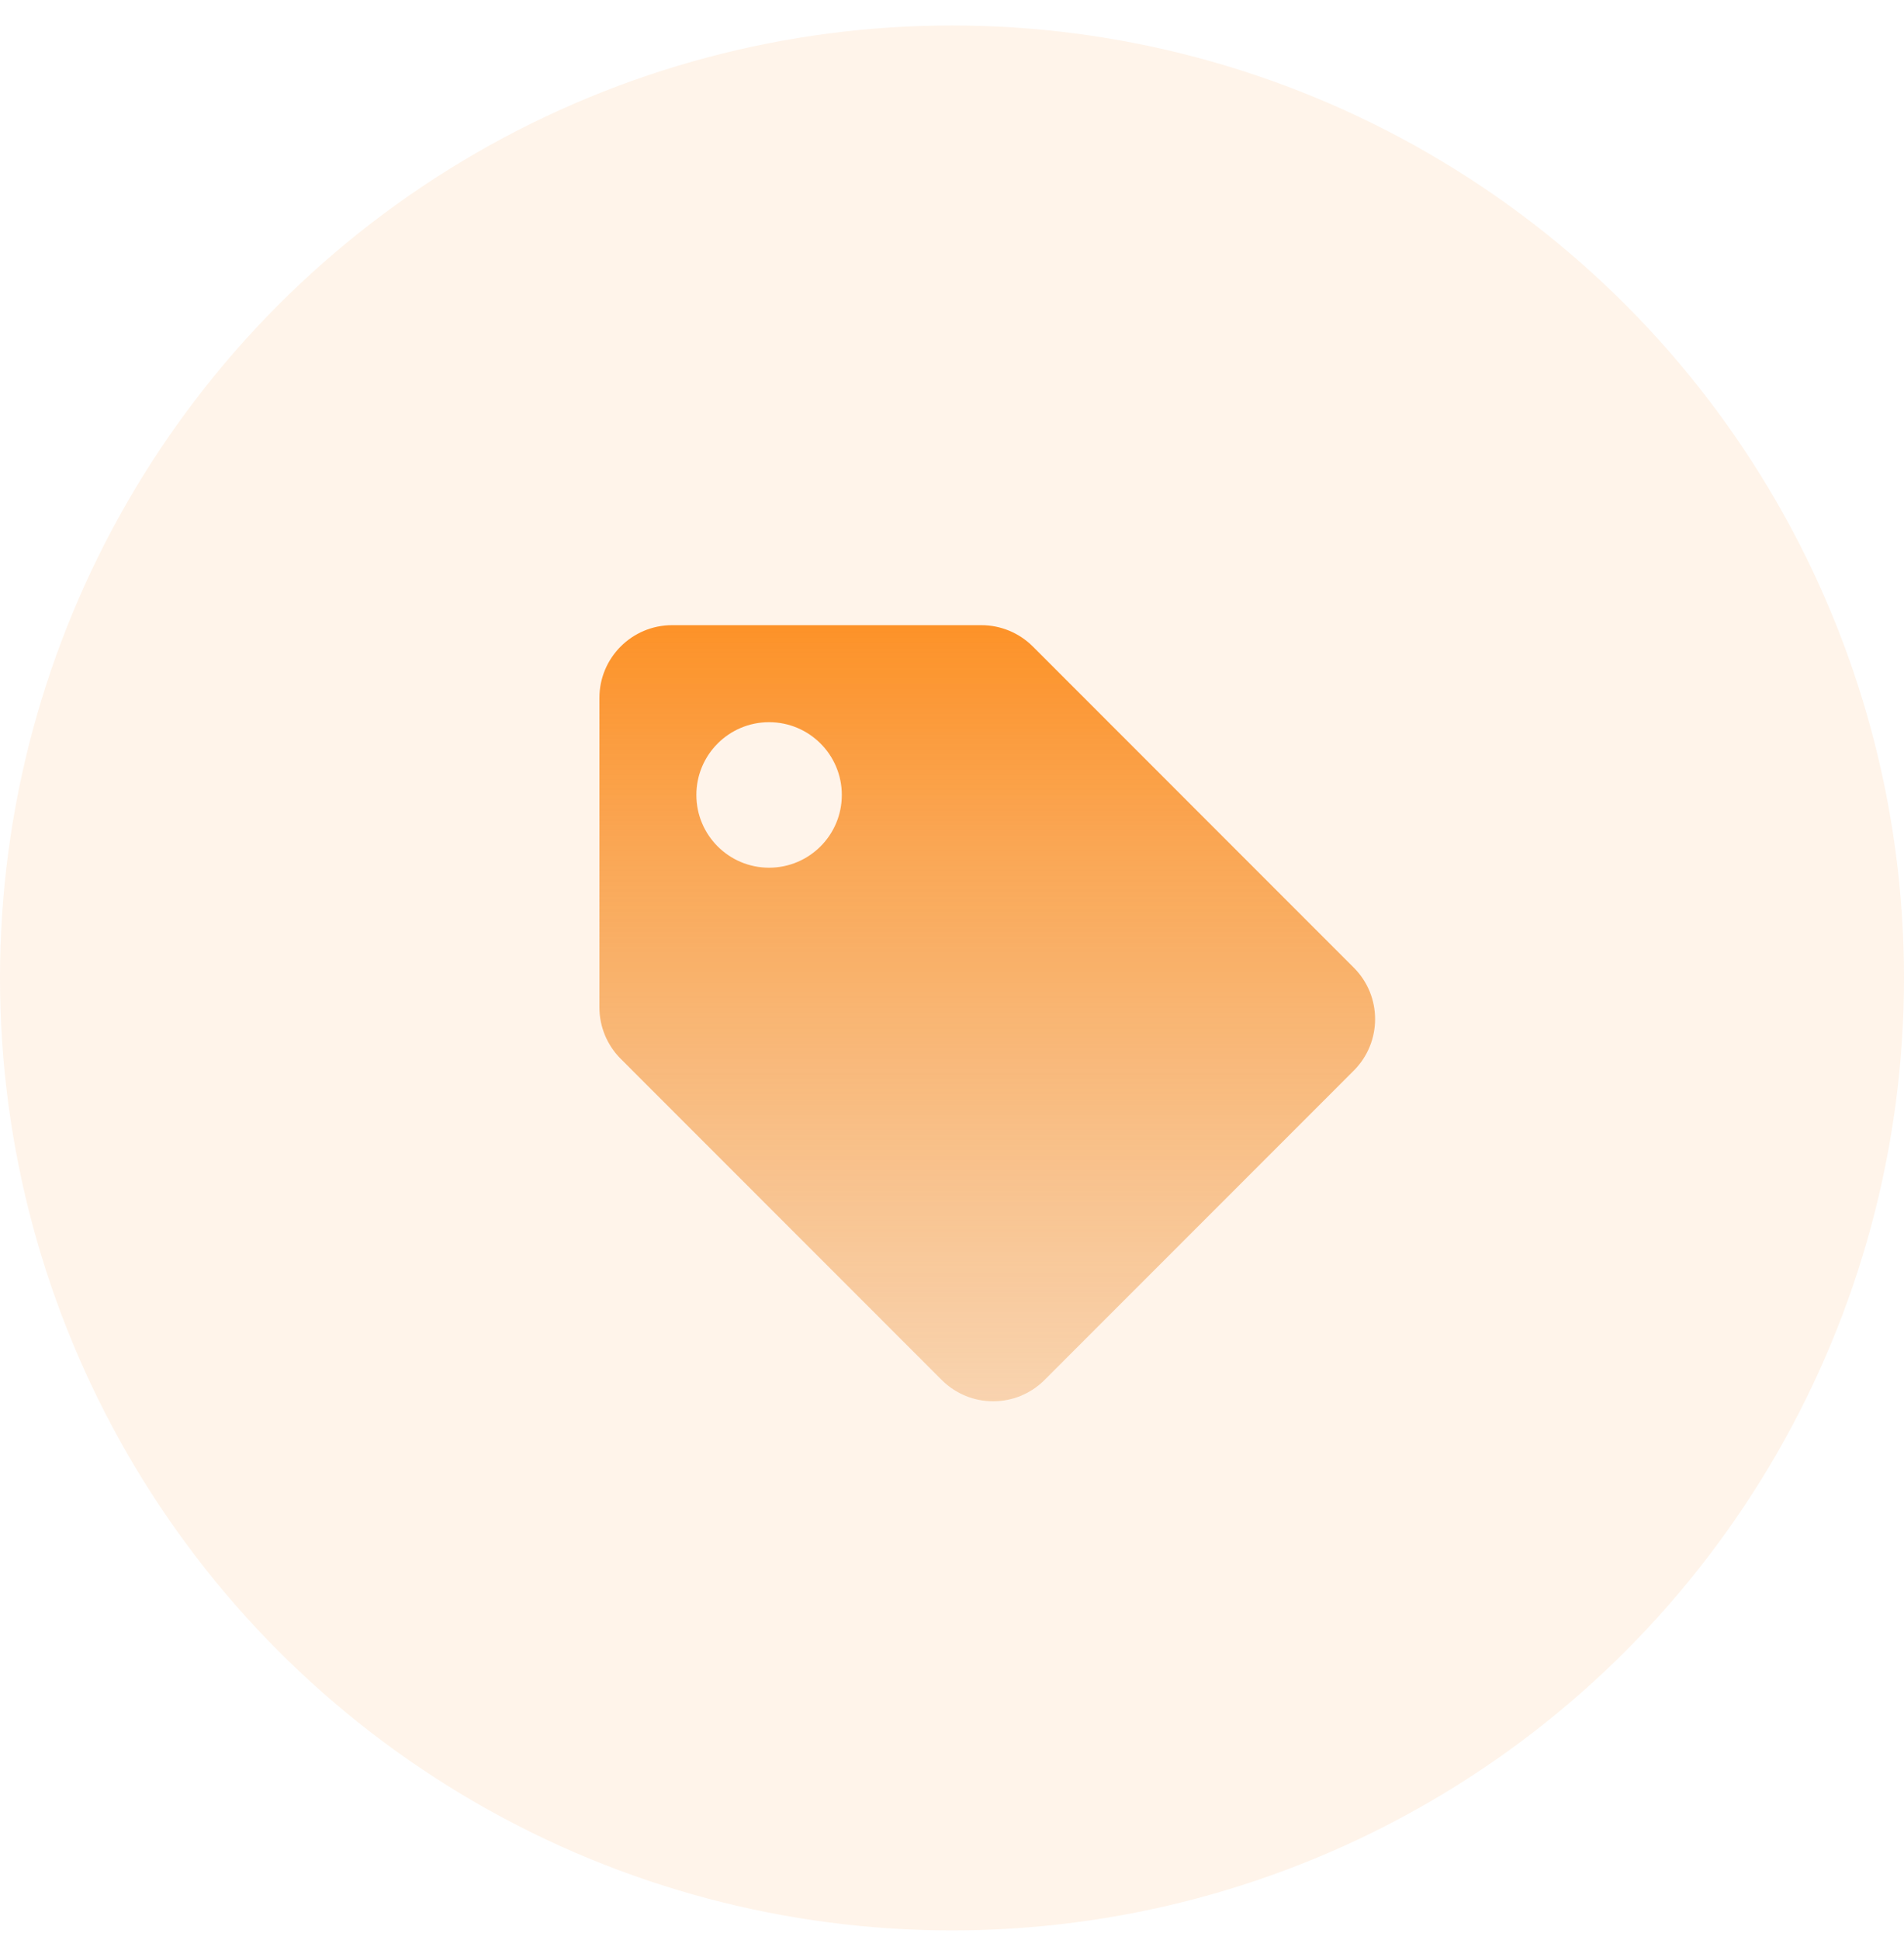
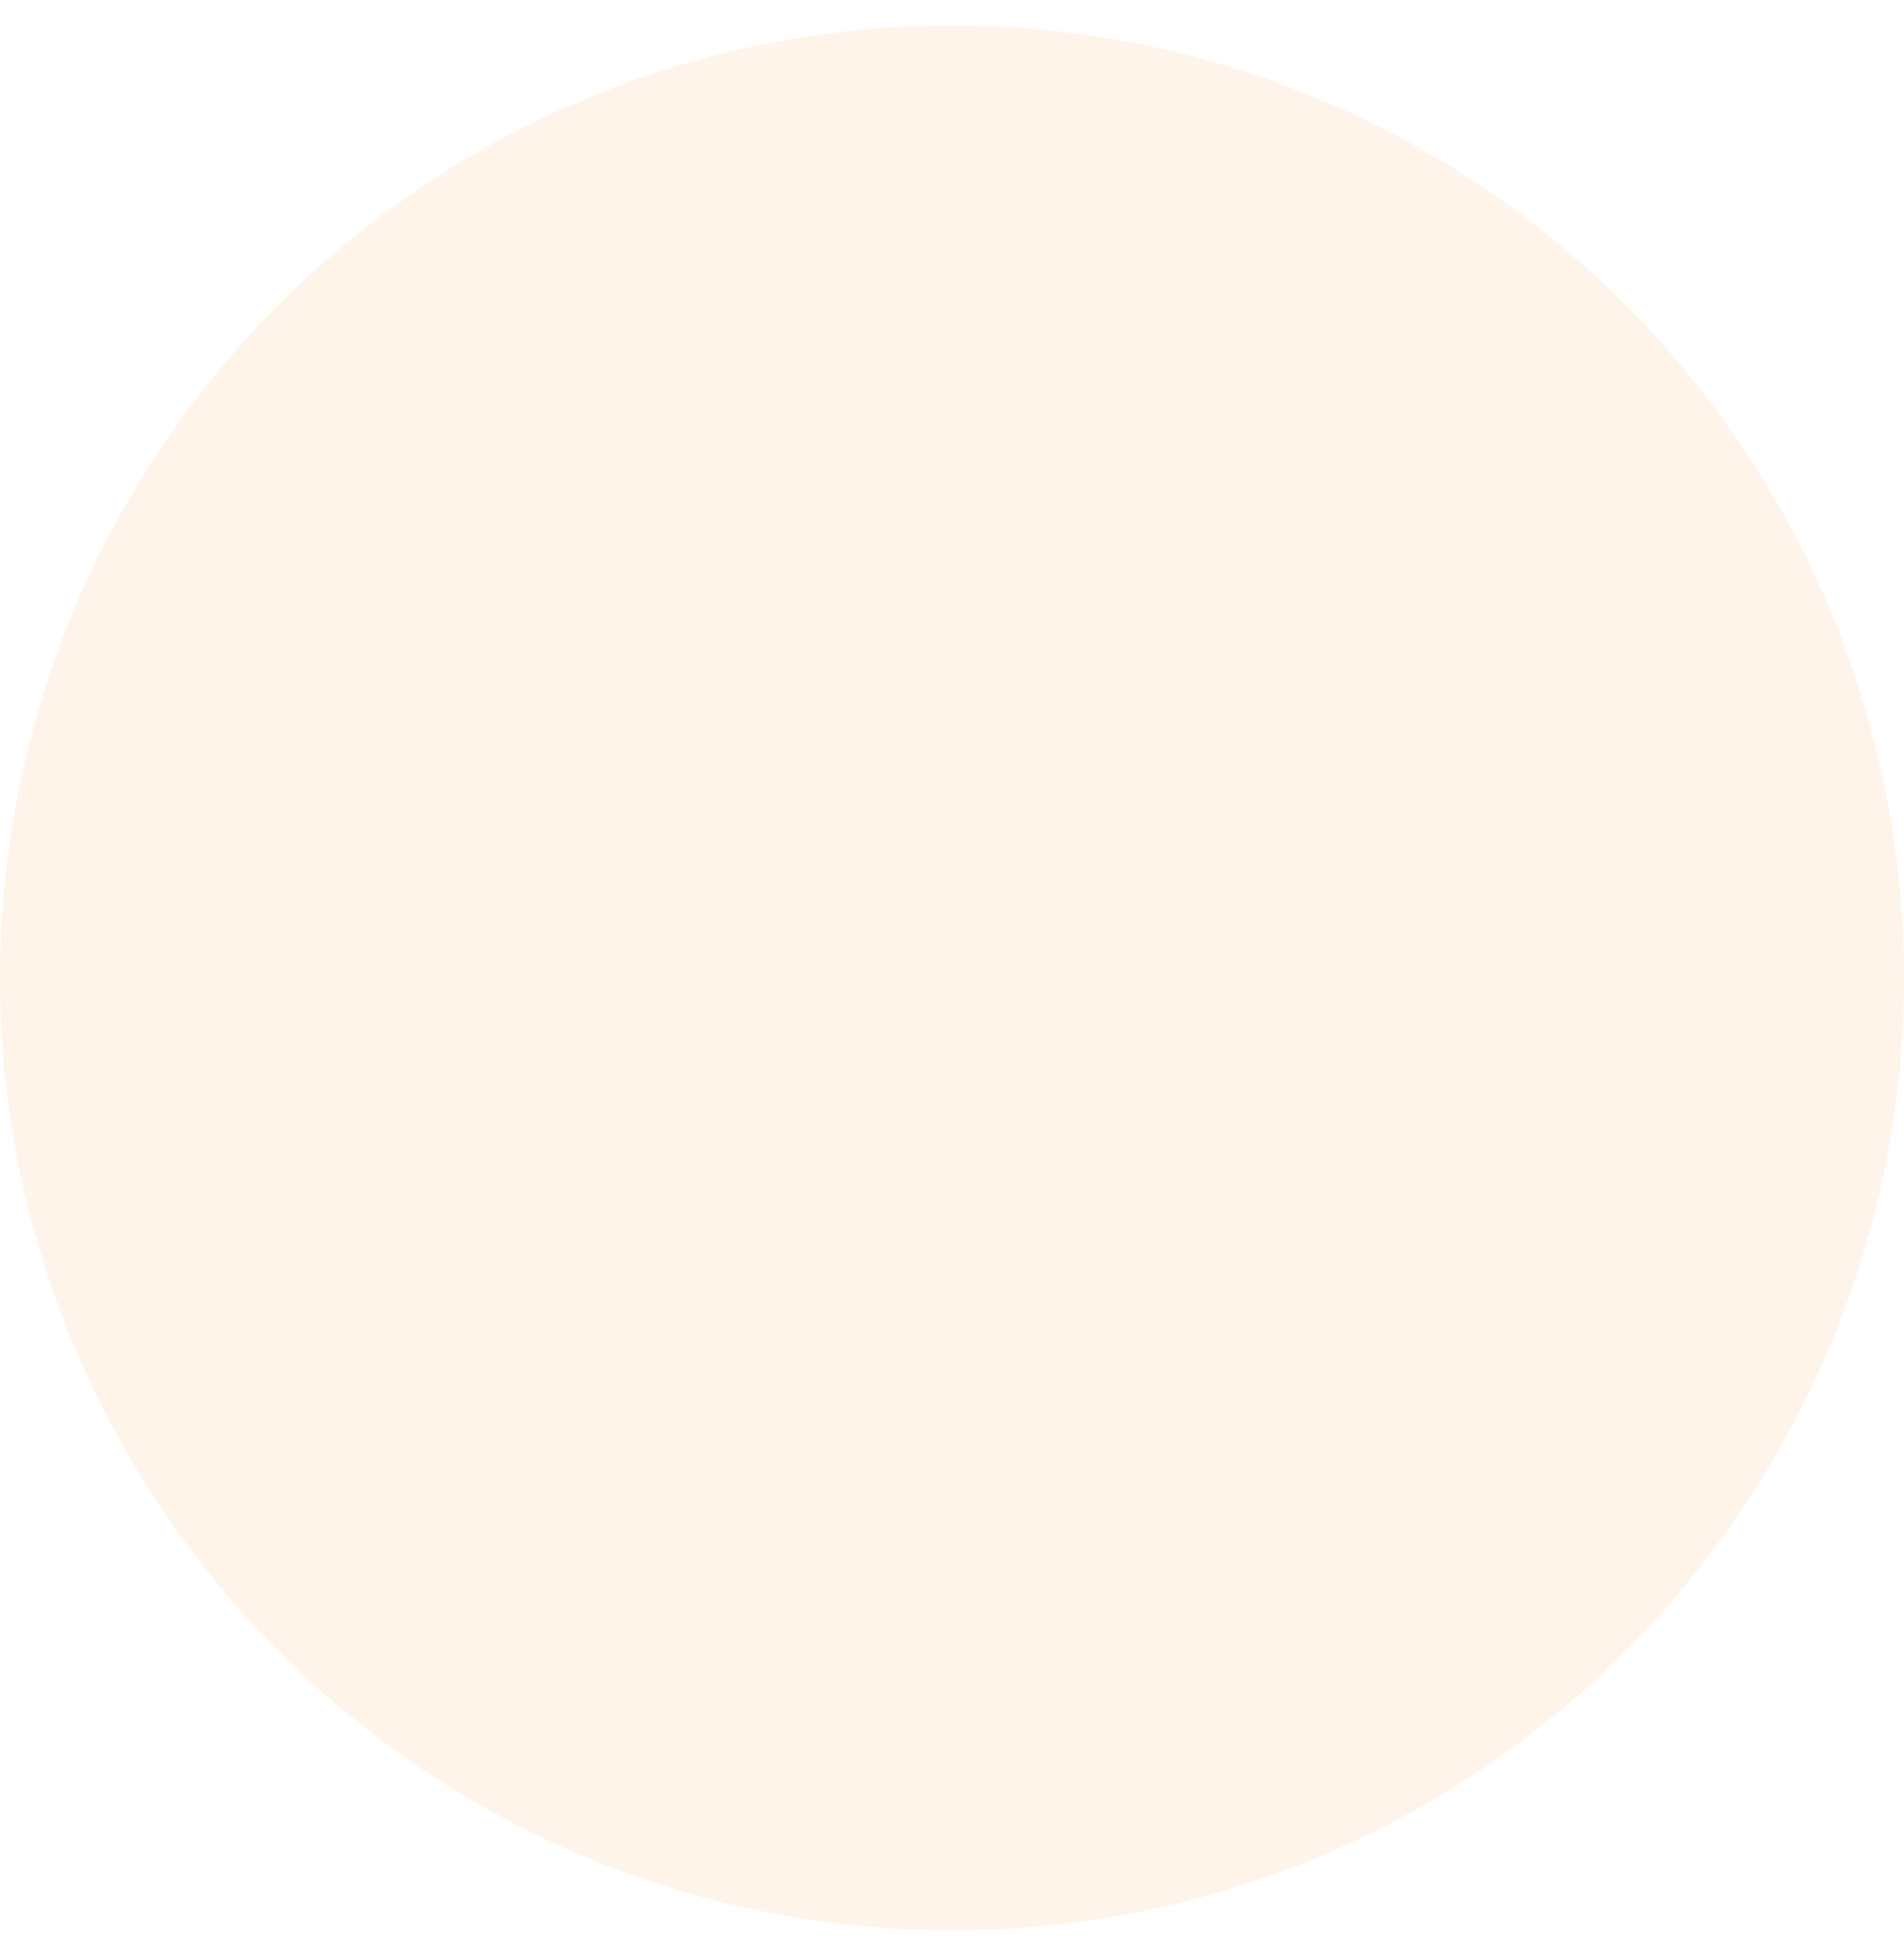
<svg xmlns="http://www.w3.org/2000/svg" width="54" height="55" viewBox="0 0 54 55" fill="none">
  <circle opacity="0.1" cx="27" cy="27.722" r="27" fill="#FD9228" />
-   <path d="M17 28.555V19.785C17 18.646 17.923 17.722 19.062 17.722H27.833C28.38 17.722 28.905 17.94 29.292 18.326L38.396 27.431C39.201 28.236 39.201 29.542 38.396 30.348L29.625 39.118C28.82 39.924 27.514 39.924 26.708 39.118L17.604 30.014C17.217 29.627 17 29.102 17 28.555ZM21.812 20.472C20.673 20.472 19.75 21.396 19.75 22.535C19.75 23.674 20.673 24.597 21.812 24.597C22.952 24.597 23.875 23.674 23.875 22.535C23.875 21.396 22.952 20.472 21.812 20.472Z" fill="url(#paint0_linear_1_643)" />
  <defs>
    <linearGradient id="paint0_linear_1_643" x1="28" y1="17.722" x2="28" y2="39.722" gradientUnits="userSpaceOnUse">
      <stop stop-color="#FD9228" />
      <stop offset="1" stop-color="#EFA256" stop-opacity="0.4" />
    </linearGradient>
  </defs>
</svg>